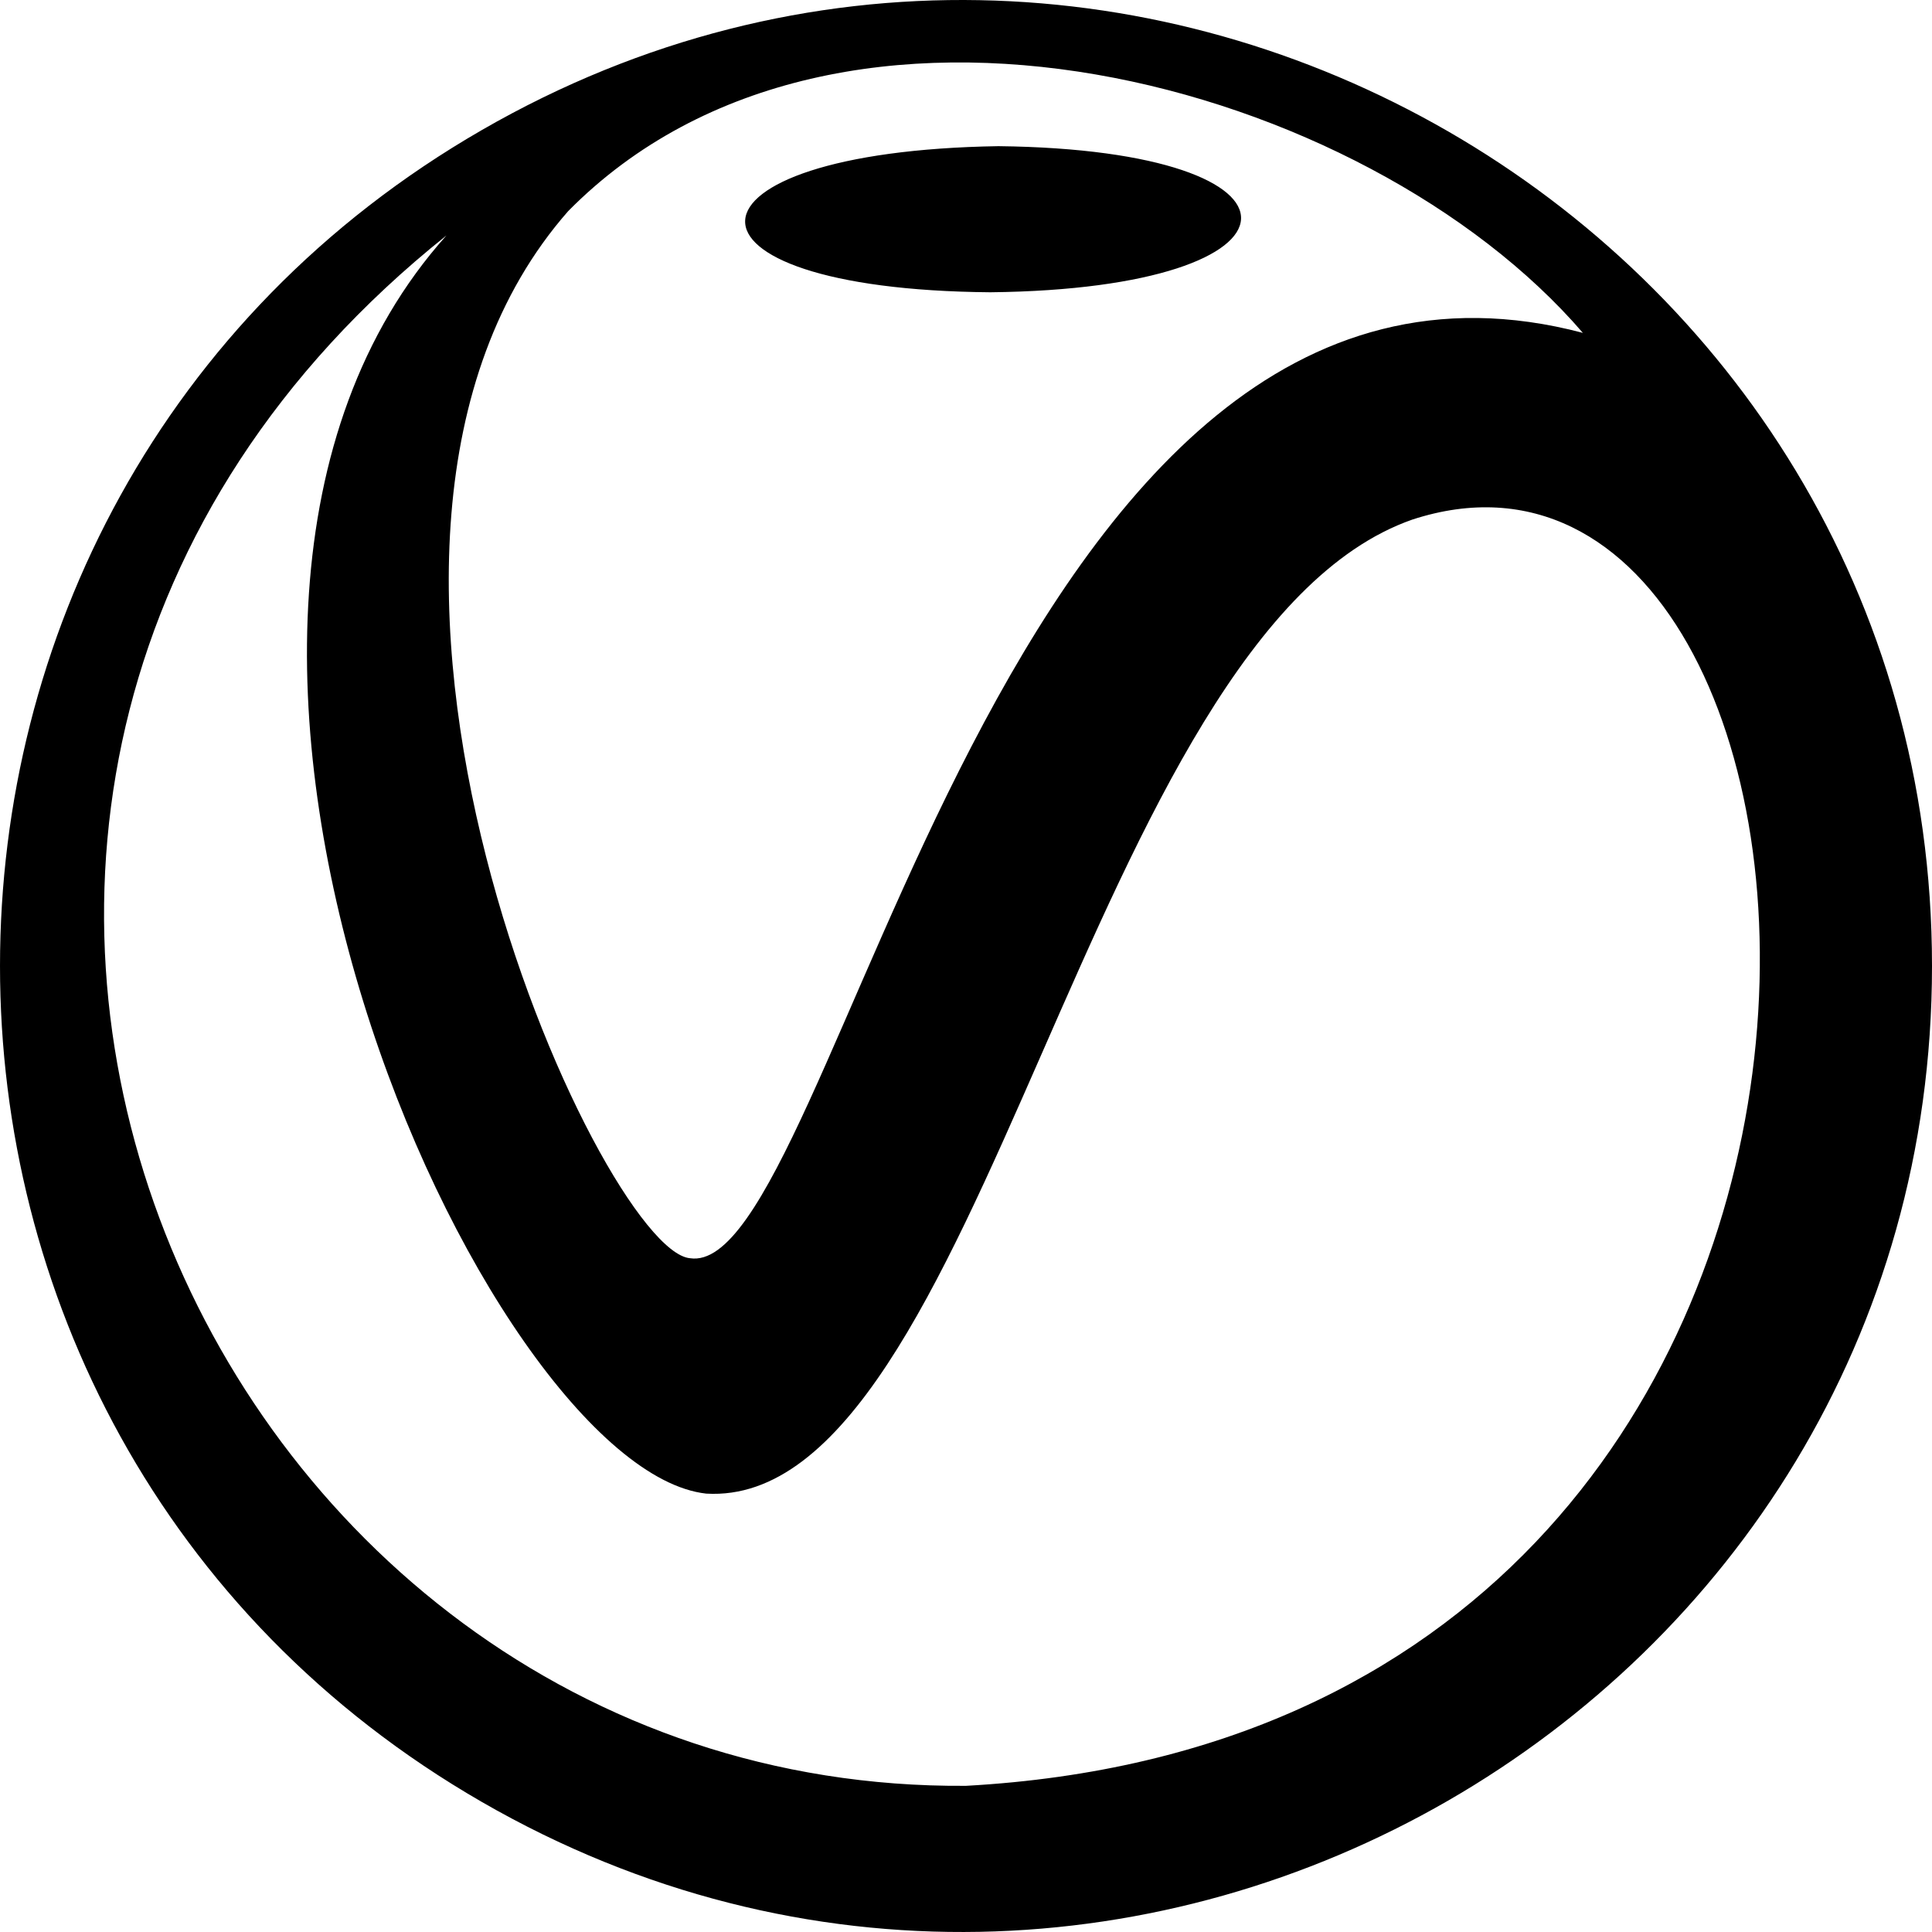
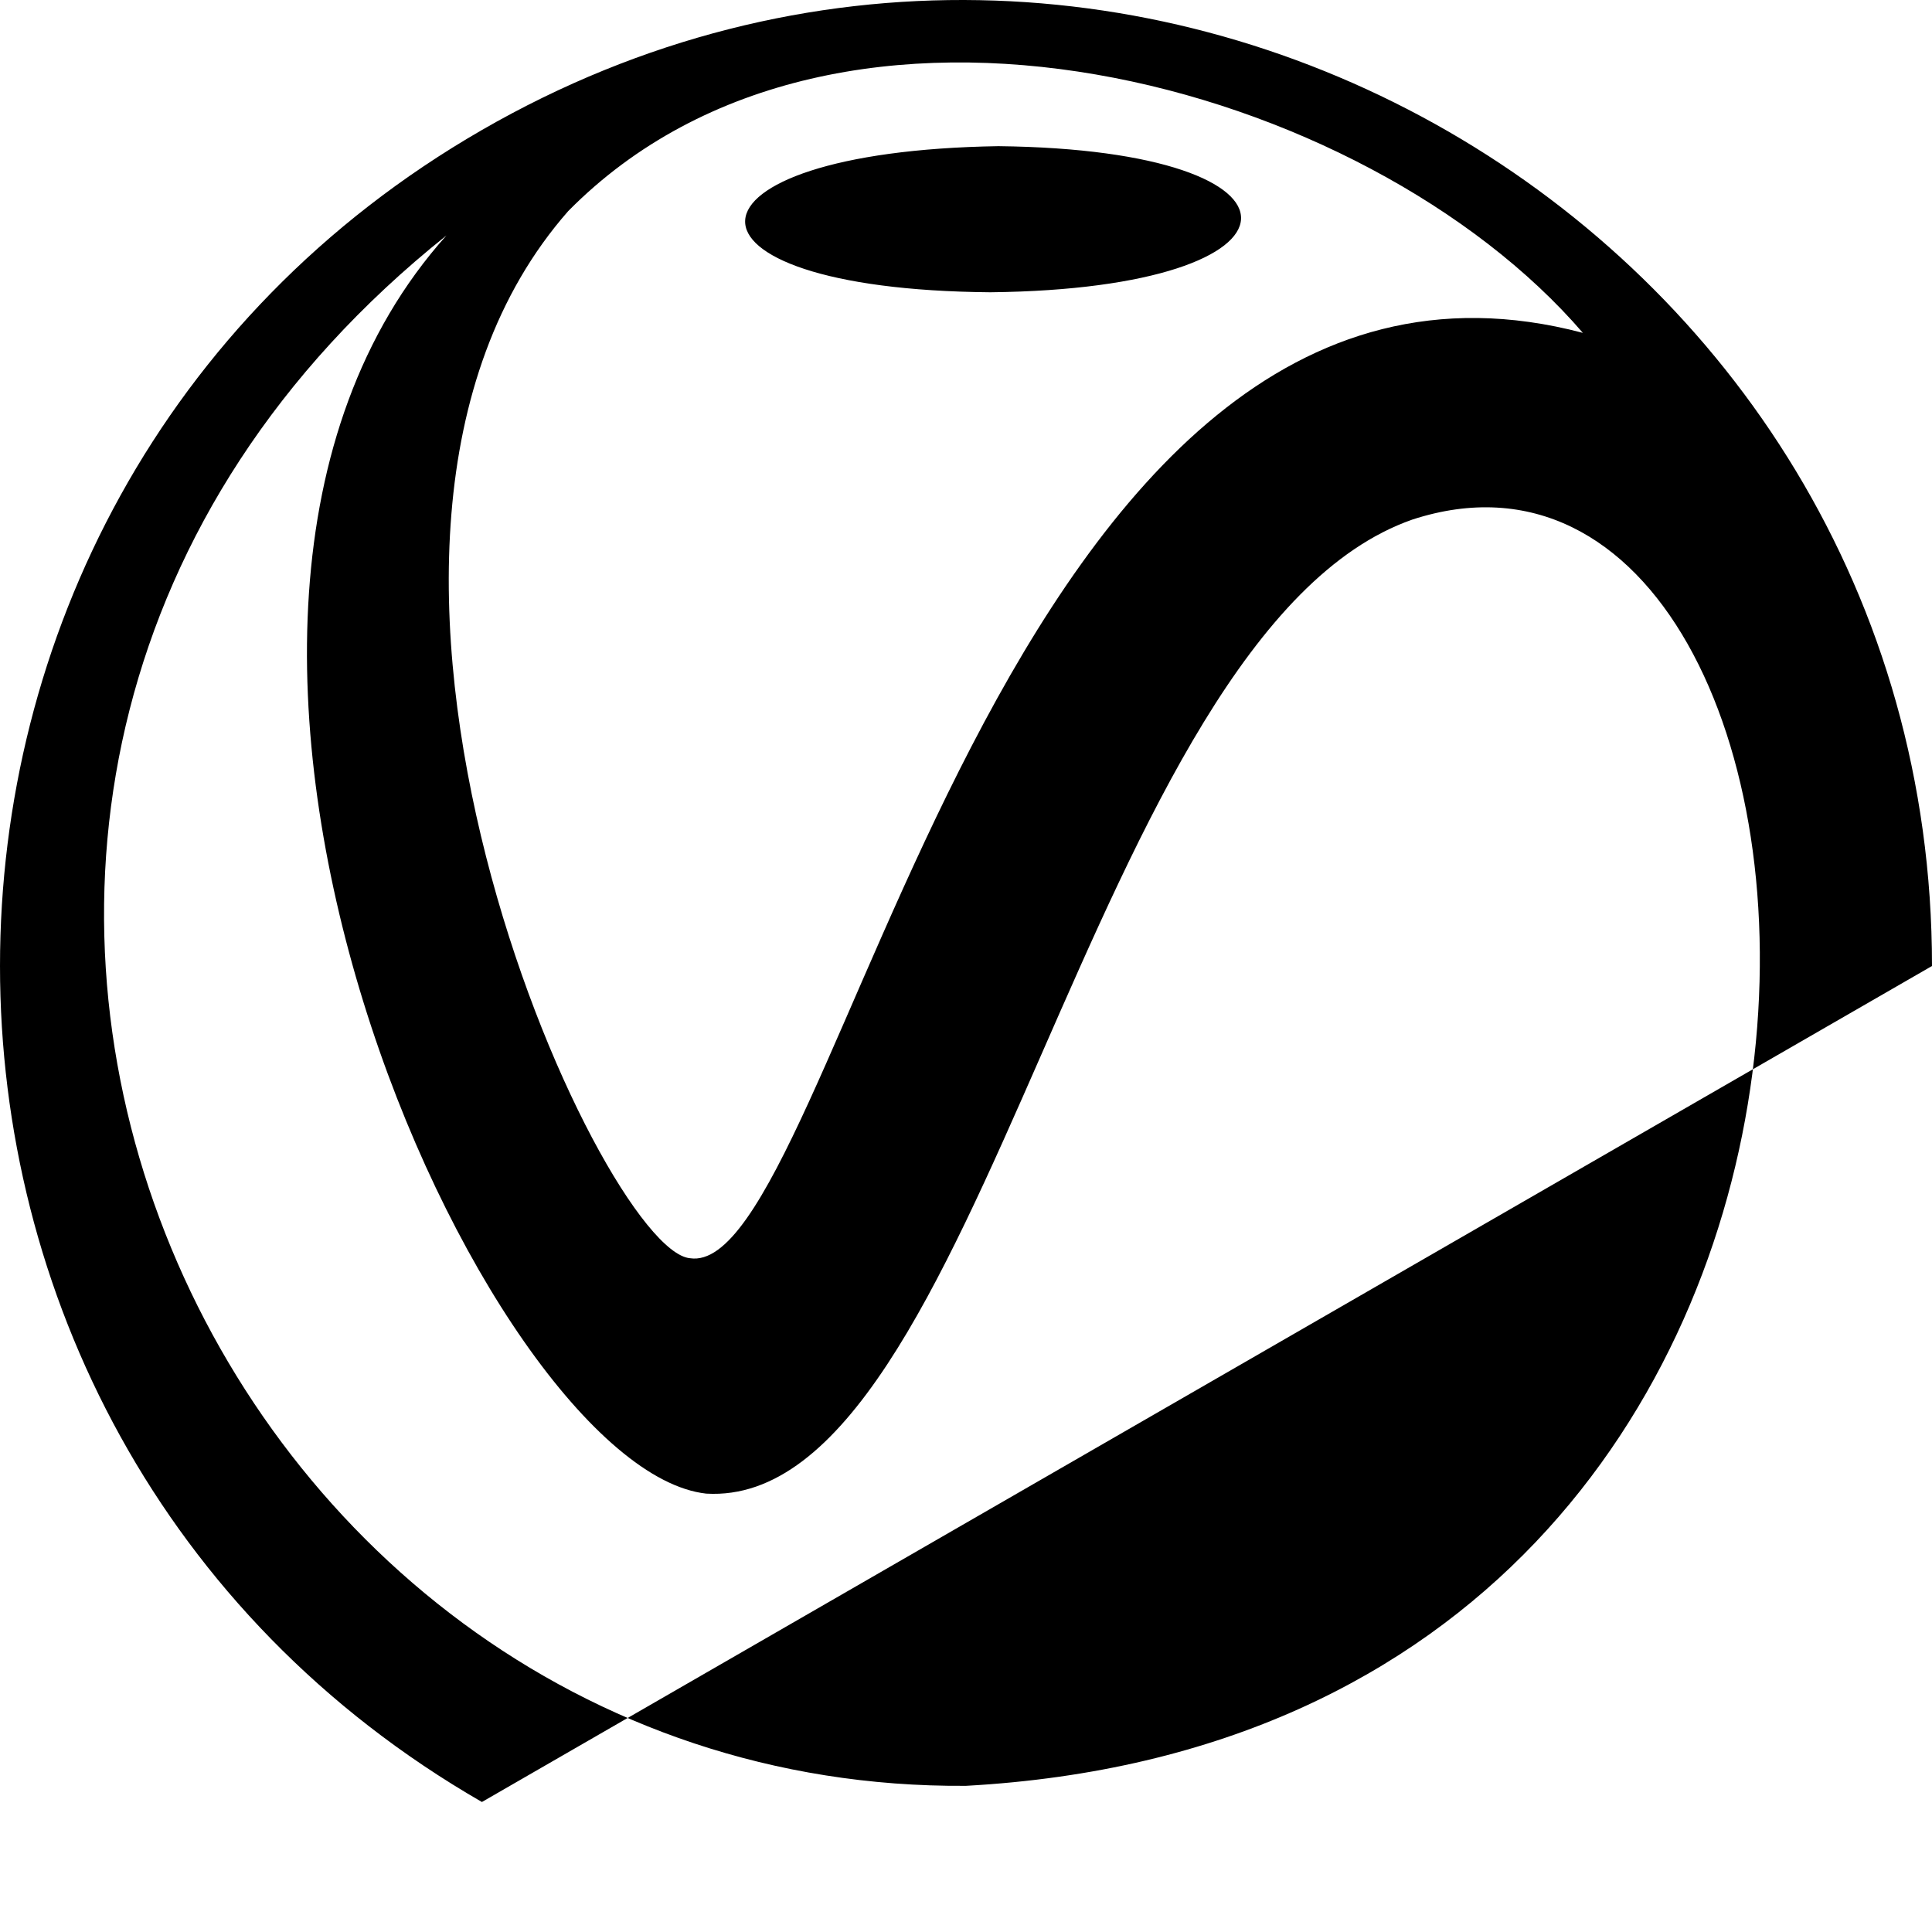
<svg xmlns="http://www.w3.org/2000/svg" t="1724415190967" class="icon" viewBox="0 0 1024 1024" version="1.1" p-id="7690" width="200" height="200">
-   <path d="M365.696 666.88c-47.326-4.3-219.416-378.598-64.534-554.99 143.752-145.572 422.888-69.02 537.784 64.534C528.108 94.432 443.648 678.94 365.696 666.88z m146.276 279.648C103.062 949.488-127.146 415.362 236.628 124.796c-185 206.508 21.51 653.944 137.672 666.852 146.278 8.604 202.206-456.04 374.298-516.272 252.254-82.152 307.138 641.194-236.626 671.152z m17.21-869.058c-175.694 2.77-180.794 75.94-4.302 77.44 174.39-1.872 178.552-75.436 4.3-77.44zM1024.002 512C1024.002 119.324 595.986-127.432 255.424 68.906s-340.562 689.85 0 886.188S1024.002 904.676 1024.002 512z" p-id="7691" />
+   <path d="M365.696 666.88c-47.326-4.3-219.416-378.598-64.534-554.99 143.752-145.572 422.888-69.02 537.784 64.534C528.108 94.432 443.648 678.94 365.696 666.88z m146.276 279.648C103.062 949.488-127.146 415.362 236.628 124.796c-185 206.508 21.51 653.944 137.672 666.852 146.278 8.604 202.206-456.04 374.298-516.272 252.254-82.152 307.138 641.194-236.626 671.152z m17.21-869.058c-175.694 2.77-180.794 75.94-4.302 77.44 174.39-1.872 178.552-75.436 4.3-77.44zM1024.002 512C1024.002 119.324 595.986-127.432 255.424 68.906s-340.562 689.85 0 886.188z" p-id="7691" />
</svg>